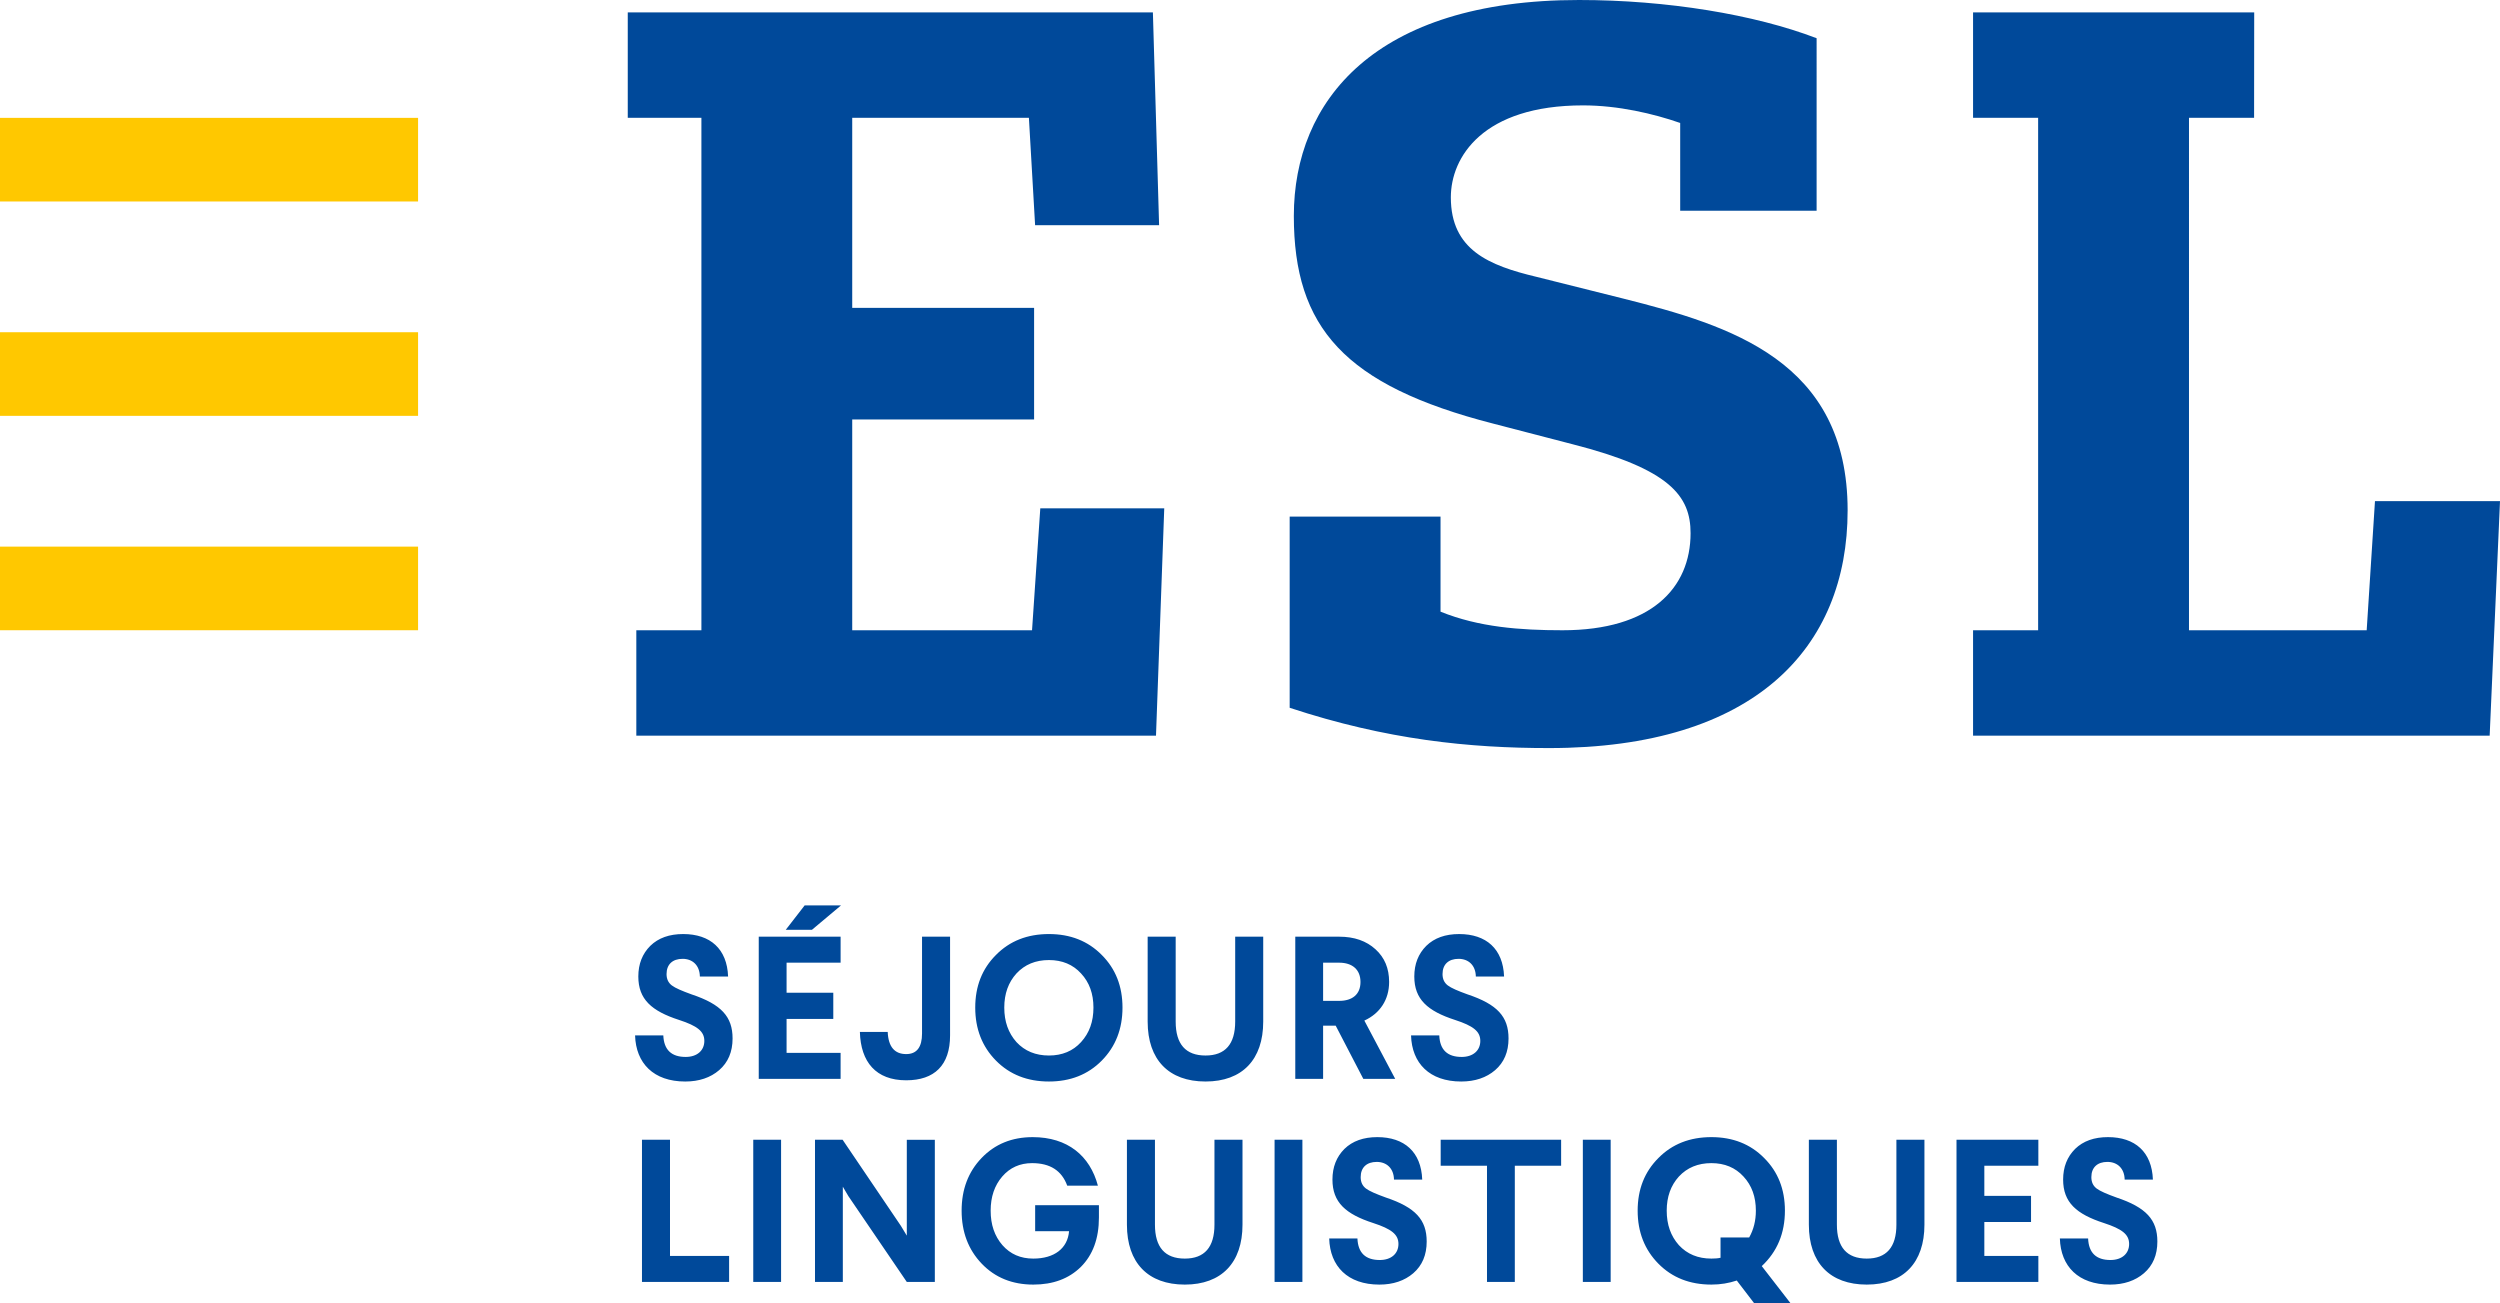
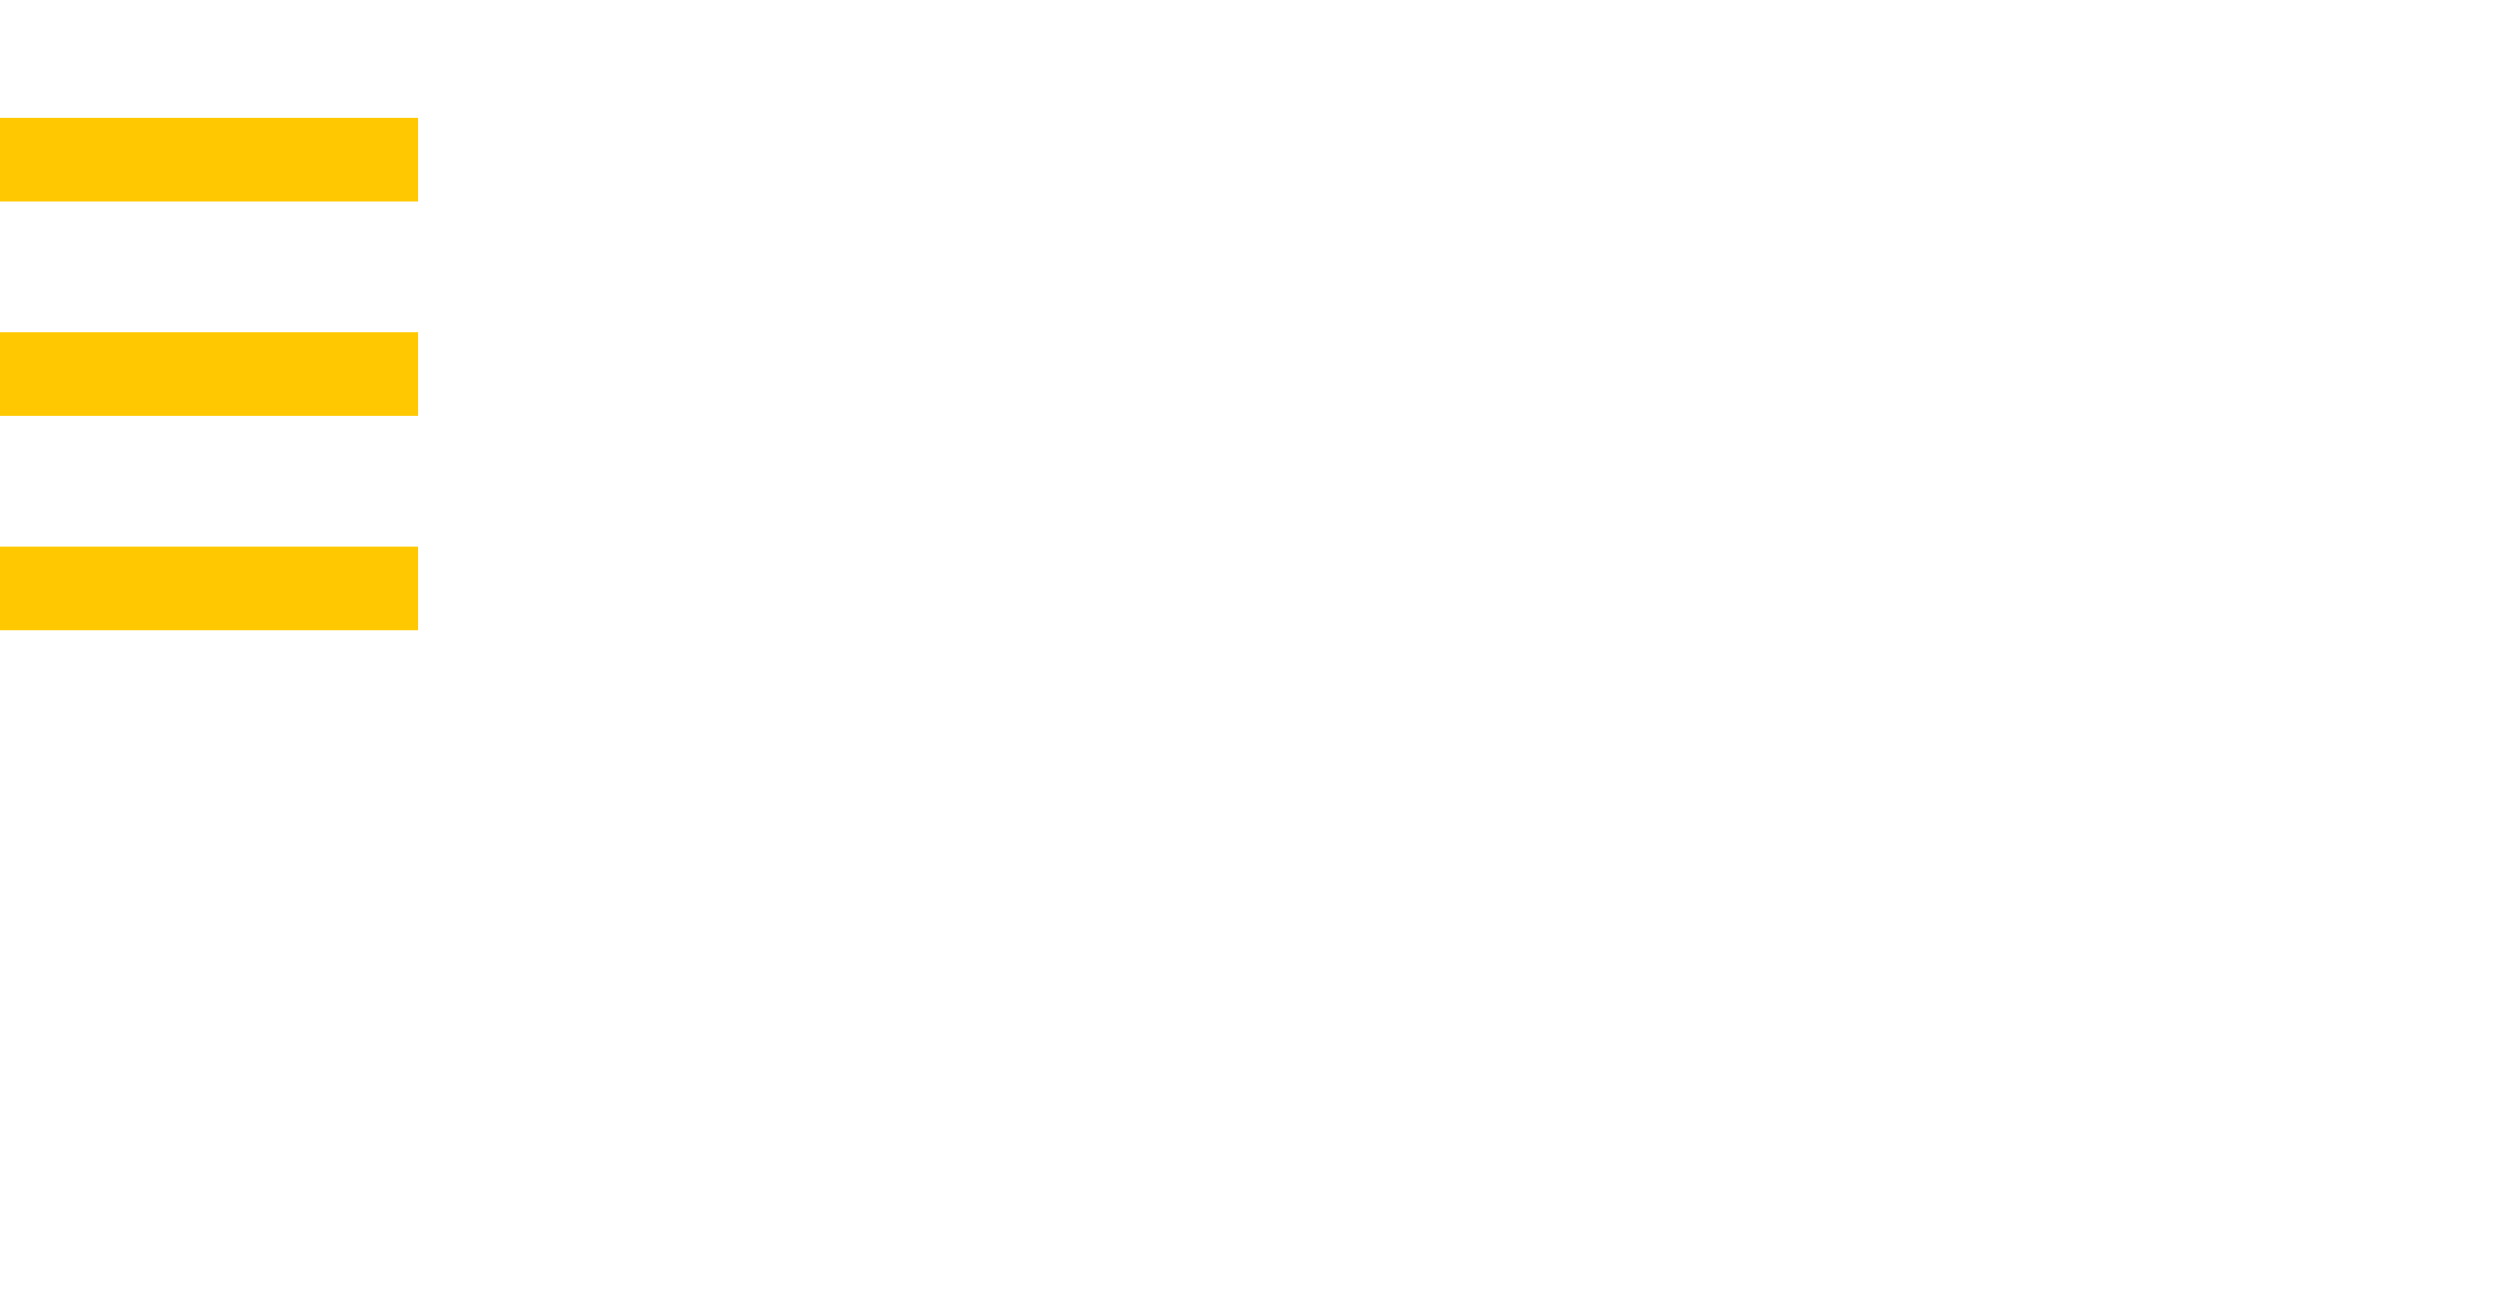
<svg xmlns="http://www.w3.org/2000/svg" width="600" height="312.737" viewBox="0 0 600 312.737">
  <path d="M0 28.287v20.068h100.337V28.287H0zm0 71.516h100.337V79.735H0v20.068zm0 51.454h100.337v-20.068H0v20.068z" fill="#ffc800" />
-   <path d="M168.337 151.262h-15.62v25.296h124.722l1.98-54.557H249.67l-1.981 29.261h-43.156v-50.585h43.65V73.895h-43.65V28.266h42.402l1.49 25.788h29.758l-1.49-51.078H150.662v25.29h17.676v122.996zm401.657-30.994l-1.99 30.998h-42.646V28.27h15.623l.028-25.29h-67.476v25.29h15.617v122.996h-15.617v25.293h123.985l2.482-56.29h-30.006zm-126.563 2.234c0-35.958-28.278-44.395-53.815-50.836l-20.825-5.214c-11.412-2.725-20.588-6.44-20.588-19.09 0-9.667 7.689-22.07 31.73-22.07 8.443 0 16.88 1.982 23.315 4.219v21.072h32.74V9.173C421.115 3.473 400.035 0 378.957 0 329.86 0 310.52 24.3 310.52 51.828c0 26.776 12.149 40.668 47.854 49.84l19.087 4.96c23.32 5.953 28.278 12.4 28.278 21.328 0 13.144-9.423 23.306-30.742 23.306-10.174 0-20.094-.745-29.27-4.463v-22.814h-36.205v45.882c23.303 7.692 43.147 9.67 62.248 9.67 49.344 0 71.66-24.056 71.66-57.035zM165.969 238.648c-2.291-.828-3.9-1.51-4.729-2.143-.828-.634-1.268-1.51-1.268-2.729 0-2.342 1.463-3.656 3.852-3.656 2.388 0 4.094 1.558 4.143 4.24h6.776c-.244-6.63-4.29-10.188-10.773-10.188-3.315 0-5.947.927-7.897 2.828-1.9 1.901-2.877 4.339-2.877 7.36 0 5.459 3.17 8.287 9.8 10.432 4.338 1.413 6.044 2.73 6.044 5.021s-1.706 3.85-4.485 3.85c-3.412 0-5.216-1.705-5.362-5.167h-6.776c.195 6.678 4.436 11.067 12.04 11.067 3.315 0 6.046-.927 8.14-2.73 2.146-1.853 3.219-4.389 3.219-7.607 0-5.214-2.682-8.188-9.847-10.578zm27.146-21.35l-4.532 5.85h6.287l6.971-5.85h-8.726zm8.63 13.746v-6.24h-19.646v34.124h19.645v-6.24h-12.966v-8.14h11.211v-6.287h-11.211v-7.217h12.966zm19.543 17.014c0 3.266-1.267 4.923-3.802 4.923-2.778 0-4.29-1.755-4.436-5.313h-6.678c.195 7.214 3.851 11.603 11.114 11.603 6.776 0 10.53-3.609 10.53-10.775v-23.692h-6.728v23.254zm30.461-23.886c-5.167 0-9.407 1.657-12.722 5.021-3.315 3.314-4.971 7.506-4.971 12.625s1.656 9.36 4.971 12.724c3.315 3.361 7.555 5.02 12.722 5.02 5.12 0 9.36-1.659 12.675-5.02 3.315-3.364 4.973-7.604 4.973-12.724s-1.658-9.311-4.973-12.625c-3.315-3.364-7.556-5.02-12.675-5.02zm7.703 25.933c-1.95 2.145-4.534 3.218-7.703 3.218-3.216 0-5.8-1.073-7.798-3.218-1.95-2.193-2.926-4.923-2.926-8.287 0-3.316.976-6.045 2.926-8.19 1.998-2.143 4.582-3.216 7.798-3.216 3.17 0 5.753 1.073 7.703 3.215 2 2.146 2.974 4.875 2.974 8.191 0 3.364-.975 6.094-2.974 8.287zm36.992-4.923c0 5.412-2.388 8.141-7.117 8.141-4.776 0-7.165-2.73-7.165-8.14v-20.379h-6.726v20.378c0 9.163 5.068 14.38 13.891 14.38s13.844-5.264 13.844-14.38v-20.378h-6.727v20.378zm30.753 13.746h7.652l-7.407-13.99c3.751-1.707 5.947-5.02 5.947-9.26 0-3.27-1.073-5.853-3.269-7.85-2.193-1.999-5.068-3.024-8.724-3.024h-10.528v34.124h6.678v-12.771h3.021l6.63 12.771zm-9.651-27.884h3.85c3.167 0 5.119 1.66 5.119 4.633 0 2.971-1.952 4.532-5.12 4.532h-3.85v-9.165zm33.24 22.619c-3.413 0-5.215-1.705-5.361-5.167h-6.776c.193 6.678 4.436 11.067 12.04 11.067 3.314 0 6.044-.927 8.141-2.73 2.146-1.853 3.216-4.389 3.216-7.607 0-5.214-2.68-8.188-9.845-10.578-2.292-.828-3.9-1.51-4.73-2.143-.828-.634-1.266-1.51-1.266-2.729 0-2.342 1.46-3.656 3.85-3.656s4.094 1.558 4.145 4.24h6.776c-.244-6.63-4.29-10.188-10.775-10.188-3.313 0-5.947.927-7.896 2.828-1.901 1.901-2.876 4.339-2.876 7.36 0 5.459 3.168 8.287 9.798 10.432 4.338 1.413 6.043 2.73 6.043 5.021s-1.705 3.85-4.485 3.85zM160.8 273.544h-6.727v34.124h20.913v-6.24h-14.186v-27.884zm19.982 34.124h6.678v-34.124h-6.678v34.124zm36.85-11.114l-1.413-2.34-13.99-20.67h-6.63v34.124h6.68v-22.863l1.315 2.243 14.039 20.62h6.727v-34.124h-6.727v23.01zm30.803-1.073h8.14c-.34 4.145-3.559 6.582-8.58 6.582-3.07 0-5.508-1.072-7.409-3.218-1.9-2.193-2.828-4.922-2.828-8.286 0-3.317.927-6.046 2.779-8.192 1.853-2.142 4.242-3.215 7.166-3.215 4.339 0 7.117 1.803 8.433 5.411h7.361c-1.9-7.166-7.263-11.65-15.648-11.65-4.971 0-9.067 1.656-12.284 5.02-3.169 3.314-4.776 7.506-4.776 12.626 0 5.119 1.607 9.359 4.825 12.723 3.217 3.361 7.36 5.02 12.381 5.02 4.73 0 8.531-1.414 11.408-4.242 2.876-2.876 4.337-6.824 4.337-11.845v-2.973h-15.305v6.24zm43.035-1.558c0 5.41-2.388 8.14-7.117 8.14-4.776 0-7.165-2.73-7.165-8.14v-20.379h-6.727v20.379c0 9.162 5.07 14.38 13.892 14.38 8.823 0 13.845-5.265 13.845-14.38v-20.379h-6.728v20.379zm14.427 13.745h6.678v-34.124h-6.678v34.124zm26.66-20.277c-2.292-.831-3.9-1.514-4.729-2.145-.828-.635-1.266-1.511-1.266-2.73 0-2.342 1.46-3.656 3.85-3.656s4.094 1.558 4.144 4.24h6.776c-.244-6.63-4.29-10.188-10.774-10.188-3.314 0-5.948.927-7.897 2.828-1.9 1.901-2.875 4.339-2.875 7.36 0 5.46 3.167 8.287 9.797 10.432 4.339 1.413 6.043 2.73 6.043 5.021 0 2.292-1.704 3.85-4.484 3.85-3.412 0-5.215-1.704-5.361-5.167h-6.776c.194 6.678 4.437 11.067 12.041 11.067 3.314 0 6.043-.927 8.14-2.73 2.146-1.853 3.216-4.389 3.216-7.607 0-5.214-2.679-8.188-9.845-10.575zm13.206-7.607h11.115v27.884h6.677v-27.884h11.115v-6.24h-28.907v6.24zm34.119 27.884h6.677v-34.124h-6.677v34.124zm48.498-17.11c0-5.119-1.656-9.311-4.973-12.625-3.313-3.364-7.556-5.02-12.673-5.02-5.167 0-9.41 1.656-12.723 5.02-3.314 3.314-4.973 7.506-4.973 12.626 0 5.119 1.66 9.359 4.973 12.723 3.313 3.361 7.556 5.02 12.723 5.02 2.193 0 4.193-.342 6.094-.976l4.142 5.41h8.727l-6.874-8.87c3.704-3.462 5.557-7.896 5.557-13.307zm-8.578 6.434h-6.875v4.875c-.634.146-1.364.196-2.193.196-3.218 0-5.801-1.072-7.8-3.218-1.95-2.193-2.924-4.922-2.924-8.286 0-3.317.975-6.046 2.923-8.192 2-2.142 4.583-3.215 7.801-3.215 3.168 0 5.751 1.073 7.703 3.215 1.996 2.146 2.97 4.875 2.97 8.192 0 2.386-.533 4.532-1.605 6.433zm35.334-3.07c0 5.412-2.387 8.141-7.116 8.141-4.78 0-7.166-2.73-7.166-8.14v-20.379h-6.728v20.379c0 9.162 5.071 14.38 13.894 14.38s13.844-5.265 13.844-14.38v-20.379h-6.728v20.379zm14.425 13.746h19.643v-6.24H476.24v-8.14h11.21v-6.287h-11.21v-7.217h12.965v-6.24h-19.643v34.124zm38.359-20.277c-2.292-.831-3.9-1.514-4.73-2.145-.828-.635-1.266-1.511-1.266-2.73 0-2.342 1.46-3.656 3.85-3.656s4.095 1.558 4.145 4.24h6.776c-.244-6.63-4.29-10.188-10.775-10.188-3.313 0-5.947.927-7.896 2.828-1.901 1.901-2.876 4.339-2.876 7.36 0 5.46 3.168 8.287 9.798 10.432 4.338 1.413 6.043 2.73 6.043 5.021 0 2.292-1.705 3.85-4.485 3.85-3.411 0-5.214-1.704-5.36-5.167h-6.776c.194 6.678 4.437 11.067 12.041 11.067 3.314 0 6.043-.927 8.14-2.73 2.146-1.853 3.216-4.389 3.216-7.607 0-5.214-2.679-8.188-9.845-10.575z" fill="#00499a" />
</svg>